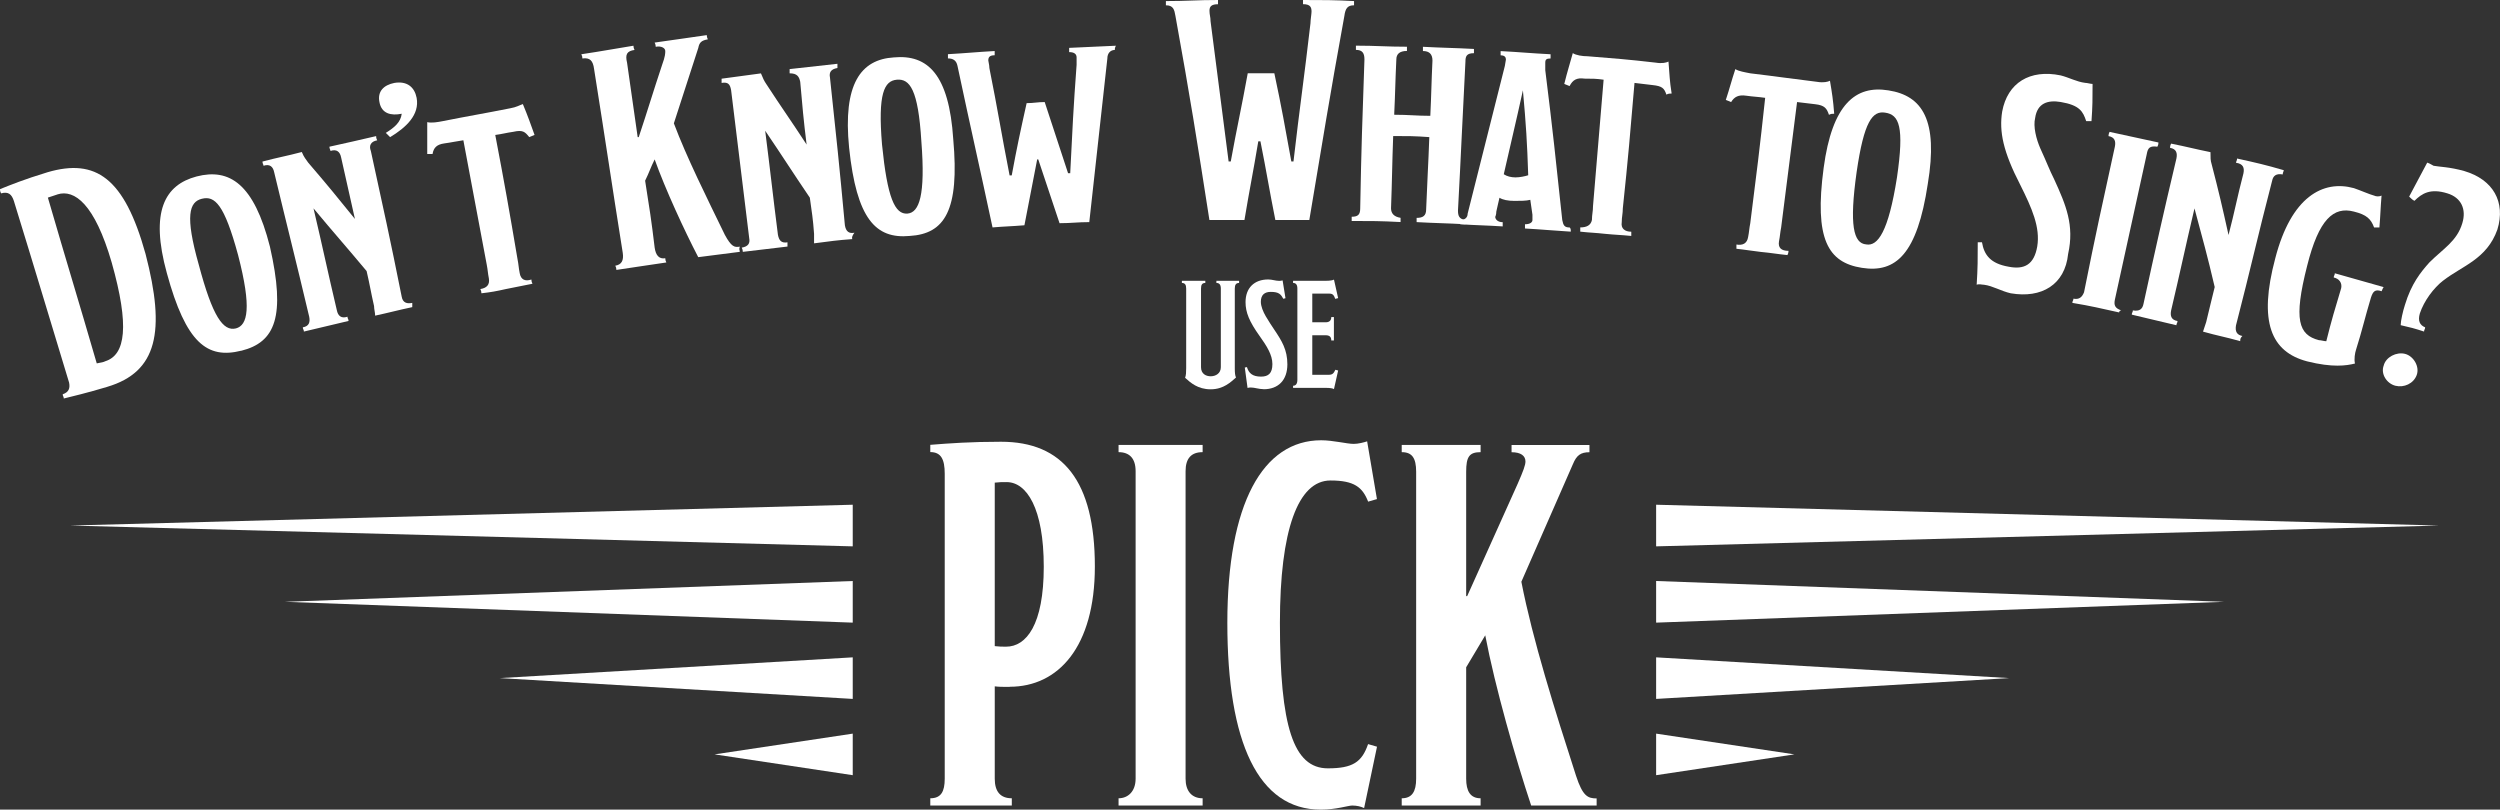
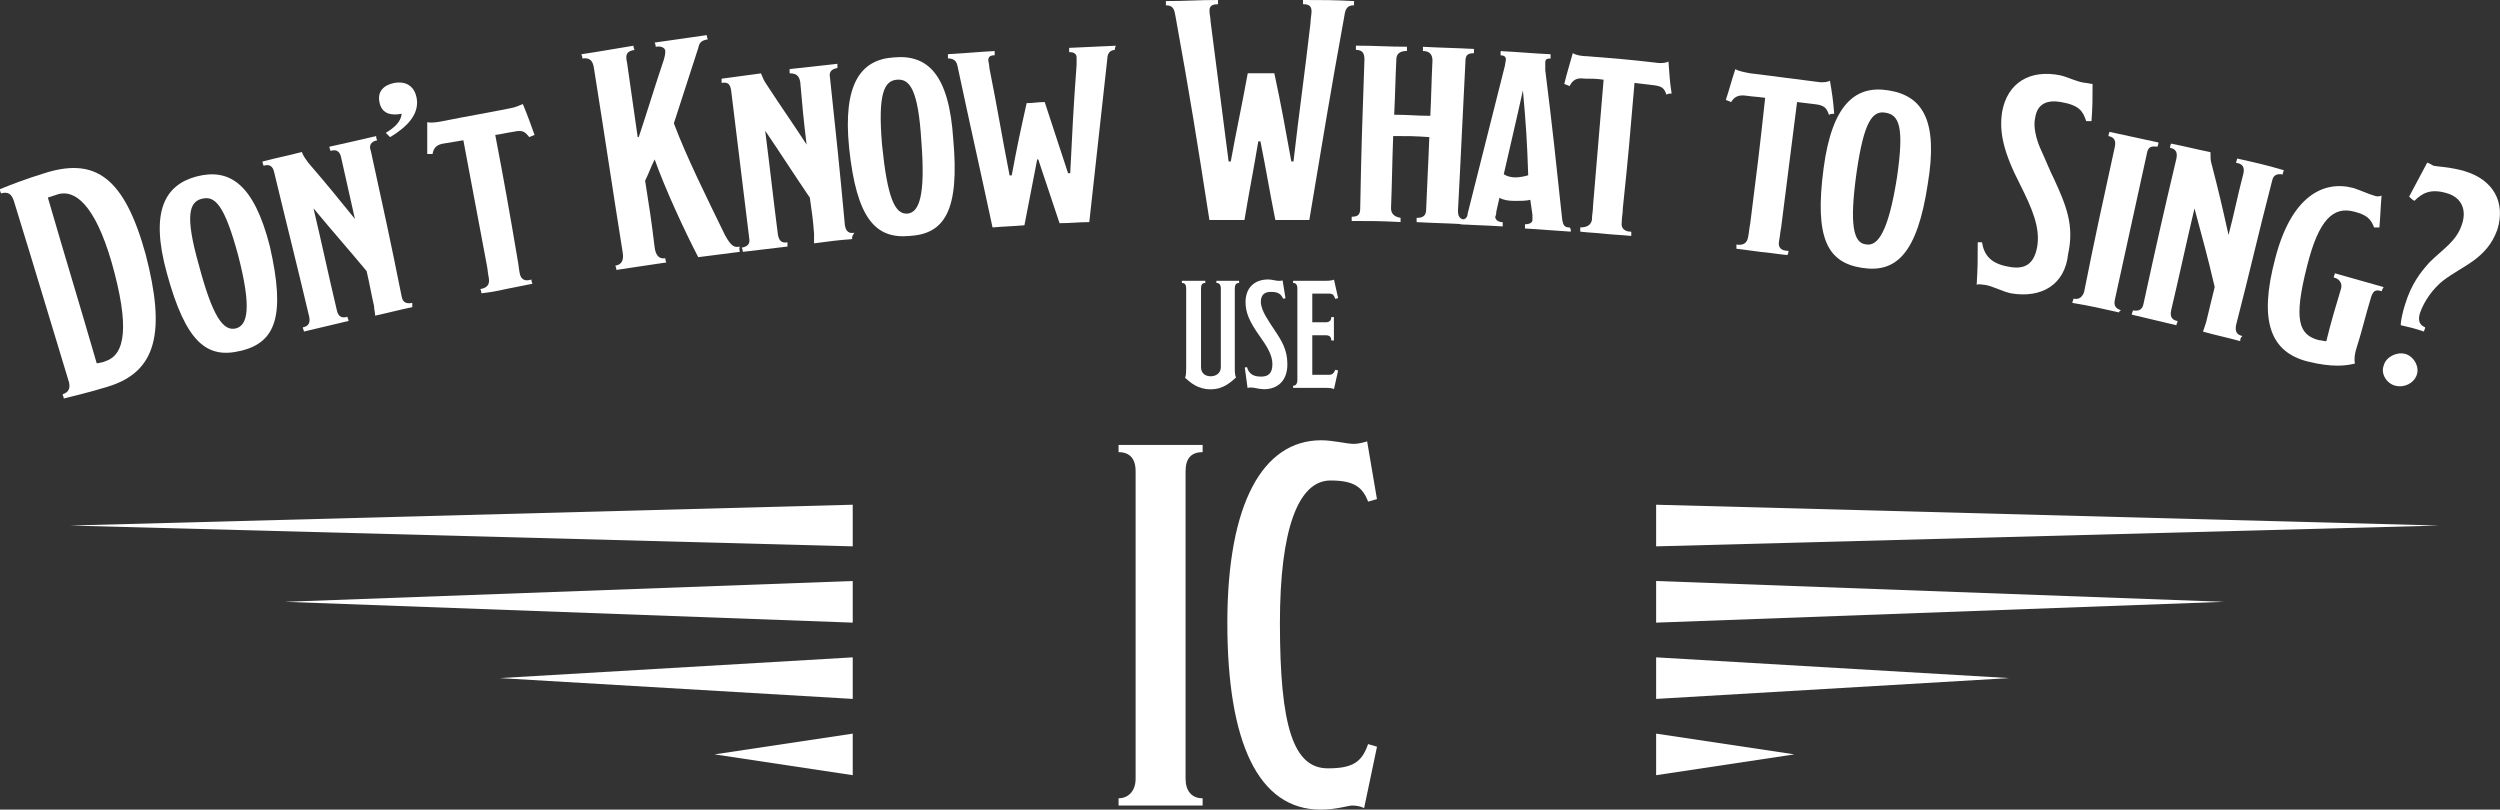
<svg xmlns="http://www.w3.org/2000/svg" id="b" data-name="Layer 2" width="372.33" height="120.58" viewBox="0 0 372.33 120.58">
  <rect x="0" y="0" width="372.33" height="120.58" fill="#333333" stroke="none" />
  <g id="c" data-name="Layer 1">
    <g>
      <g>
        <path d="M15.99,57.61c-3.17,.95-5.22,1.42-6.49,1.74,0-.32-.16-.32-.16-.63,.95-.32,1.11-.95,.95-1.74-3.32-10.92-4.91-16.3-8.23-27.07-.32-.95-.79-1.42-1.9-1.11-.16-.32-.16-.47-.16-.63,1.58-.63,3.48-1.42,7.12-2.53,7.12-2.06,11.4,.79,14.56,12.19,3.01,11.55,1.74,17.57-5.7,19.78Zm-7.44-28.65c-.47,.16-.95,.32-1.42,.47,2.85,9.81,4.43,14.88,7.28,24.69,.79-.16,.95-.16,1.27-.32,3.01-.95,3.64-5.22,.95-14.72-2.53-8.71-5.54-10.92-8.07-10.13Z" fill="#fff" />
        <path d="M35.93,52.23c-5.06,1.27-8.23-1.11-11.08-11.55-2.53-9.18-.32-13.14,4.43-14.4,4.91-1.27,8.55,1.11,10.92,10.45,2.37,10.45,.79,14.24-4.27,15.51Zm-5.86-22.63c-1.9,.47-2.53,2.53-.47,9.81,2.06,7.76,3.64,9.97,5.54,9.5,1.74-.47,2.37-3.01,.32-10.92-2.06-7.6-3.48-8.86-5.38-8.39Z" fill="#fff" />
        <path d="M61.41,45.74c-2.22,.47-3.32,.79-5.54,1.27,0-.47-.16-.95-.16-1.42-.47-2.06-.63-3.17-1.11-5.22-3.17-3.8-4.75-5.54-7.91-9.34,1.42,6.01,2.06,9.18,3.48,15.19,.16,.79,.63,1.27,1.58,.95,0,.32,.16,.32,.16,.63-2.69,.63-3.96,.95-6.65,1.58,0-.32-.16-.32-.16-.63,.95-.16,1.11-.79,.95-1.58-2.06-8.71-3.17-12.98-5.22-21.53-.16-.79-.63-1.27-1.58-.95,0-.16-.16-.32-.16-.63,2.37-.63,3.48-.79,5.86-1.42,.32,.79,.63,1.11,.95,1.58,2.85,3.32,4.27,5.06,6.96,8.39-.79-3.64-1.27-5.54-2.06-9.18-.16-.79-.63-1.27-1.58-.95,0-.16-.16-.32-.16-.63,2.85-.63,4.27-.95,6.96-1.58,0,.16,0,.32,.16,.63-.95,.16-1.27,.79-.95,1.58,1.9,8.71,2.85,12.98,4.59,21.68,.16,.95,.79,1.11,1.58,.95v.63Z" fill="#fff" />
        <path d="M58.09,20.42l-.63-.63c1.27-.79,2.22-1.58,2.37-2.85-1.58,.32-3.01,0-3.32-1.74-.32-1.58,.63-2.53,2.22-2.85,1.9-.32,3.01,.63,3.32,2.22,.47,2.53-1.58,4.43-3.96,5.86Z" fill="#fff" />
        <path d="M79.61,20.1c-.32,.16-.47,.16-.79,.32-.63-.79-.95-1.11-2.37-.79-1.11,.16-1.58,.32-2.69,.47,1.42,7.44,2.06,11.08,3.32,18.52,.16,.79,.16,1.27,.32,2.06,.16,.95,.79,1.27,1.74,.95q0,.32,.16,.63c-1.58,.32-2.37,.47-3.96,.79-1.42,.32-2.22,.47-3.64,.63q0-.32-.16-.63c.95-.16,1.42-.63,1.27-1.58-.16-.79-.16-1.27-.32-2.06-1.42-7.44-2.06-11.08-3.48-18.52-1.11,.16-1.74,.32-2.85,.47-1.11,.16-1.58,.63-1.74,1.58h-.79v-4.75c.63,.16,1.58,0,2.37-.16,3.96-.79,6.01-1.11,9.97-1.9,.95-.16,1.42-.47,1.9-.63,.79,1.9,1.11,2.85,1.74,4.59Z" fill="#fff" />
        <path d="M110.16,37.51c-2.53,.32-3.64,.47-6.17,.79-2.06-3.96-4.91-10.13-6.49-14.56-.63,1.27-.79,1.9-1.42,3.17,.63,3.96,.95,6.01,1.42,9.97,.16,1.11,.63,1.74,1.58,1.58q0,.32,.16,.63c-3.01,.47-4.43,.63-7.44,1.11q0-.32-.16-.63c.95-.16,1.27-.79,1.11-1.9-1.74-10.92-2.53-16.46-4.27-27.38-.16-1.27-.63-1.74-1.74-1.58q0-.32-.16-.63c3.17-.47,4.75-.79,7.76-1.27q0,.32,.16,.63c-1.11,.16-1.42,.63-1.11,1.9,.63,4.43,.95,6.65,1.58,11.08h.16c1.42-4.27,2.06-6.49,3.48-10.76,.47-1.27,.47-1.74,.47-2.06,0-.47-.63-.79-1.42-.63q0-.32-.16-.63c3.17-.47,4.59-.63,7.76-1.11q0,.32,.16,.63c-.95,.16-1.27,.47-1.42,1.27-1.42,4.43-2.22,6.81-3.64,11.24,1.9,5.06,4.91,11.08,7.6,16.62,.95,1.74,1.42,1.9,2.22,1.74-.16,.47,0,.47,0,.79Z" fill="#fff" />
        <path d="M126.94,35.61c-2.22,.16-3.32,.32-5.7,.63v-1.42c-.16-2.22-.32-3.17-.63-5.38-2.69-3.96-3.96-6.01-6.65-9.97,.79,6.17,1.11,9.34,1.9,15.51,.16,.79,.47,1.27,1.42,1.11v.63c-2.69,.32-3.96,.47-6.65,.79q0-.32-.16-.63c.95-.16,1.27-.63,1.11-1.42-1.11-8.86-1.58-13.14-2.69-22-.16-.95-.47-1.27-1.42-1.11v-.63c2.37-.32,3.48-.47,5.86-.79,.32,.79,.47,1.11,.79,1.58,2.37,3.64,3.64,5.38,6.01,9.02-.47-3.8-.63-5.7-.95-9.34-.16-.79-.47-1.27-1.58-1.27v-.63c2.85-.32,4.27-.47,7.12-.79v.63c-.95,.16-1.27,.63-1.11,1.42,.95,8.86,1.42,13.3,2.22,22,.16,.95,.63,1.27,1.42,1.11q-.47,.63-.32,.95Z" fill="#fff" />
        <path d="M135.48,35.14c-5.06,.47-7.91-2.53-9.02-13.14-.95-9.5,1.74-13.14,6.65-13.45,5.06-.47,8.23,2.53,8.86,12.19,.95,10.6-1.27,14.09-6.49,14.4Zm-1.9-23.27c-1.9,.16-2.85,2.06-2.22,9.65,.79,7.91,1.9,10.45,3.8,10.29,1.74-.16,2.69-2.69,2.06-10.76-.47-7.76-1.74-9.34-3.64-9.18Z" fill="#fff" />
        <path d="M166.03,7.44c-.63,0-1.11,.47-1.11,1.27-1.11,9.81-1.58,14.56-2.69,24.37-1.74,0-2.69,.16-4.43,.16-1.27-3.8-1.9-5.7-3.17-9.5h-.16c-.79,3.96-1.11,5.86-1.9,9.81-1.9,.16-2.85,.16-4.75,.32-2.06-9.65-3.17-14.4-5.22-24.06-.16-.79-.63-1.11-1.42-1.11v-.63c2.85-.16,4.27-.32,6.96-.47v.63c-.79,0-.95,.32-.95,.79,0,.16,.16,.63,.16,1.11,1.27,6.33,1.74,9.5,3.01,15.99h.32c.79-4.27,1.27-6.49,2.22-10.76,1.11,0,1.58-.16,2.69-.16,1.42,4.27,2.06,6.33,3.48,10.6h.32c.32-6.49,.47-9.65,.95-16.14v-1.11c0-.47-.32-.79-1.11-.79v-.63c2.85-.16,4.12-.16,6.96-.32-.16,.32-.16,.47-.16,.63Z" fill="#fff" />
        <path d="M201.64,.79c-.95,0-1.27,.47-1.42,1.58-2.22,12.19-3.17,18.2-5.22,30.39h-5.06c-.95-4.75-1.27-6.96-2.22-11.71h-.32c-.79,4.75-1.27,6.96-2.06,11.71h-5.22c-1.9-12.19-2.85-18.2-5.06-30.39-.16-.95-.32-1.58-1.42-1.58V.16c3.17,0,4.59-.16,7.76-.16V.63c-.95,0-1.27,.32-1.27,.95s.16,.95,.16,1.58c1.11,8.39,1.58,12.5,2.69,20.89h.32c.95-5.22,1.58-7.91,2.53-13.14h3.96c1.11,5.22,1.58,7.91,2.53,13.14h.32c.95-8.23,1.58-12.35,2.53-20.58,0-.47,.16-1.42,.16-1.74,0-.63-.16-1.11-1.27-1.11V0c3.01,0,4.59,0,7.6,.16,0,.32,0,.47,0,.63Z" fill="#fff" />
        <path d="M218.26,33.4c-2.85-.16-4.43-.16-7.28-.32v-.63c.95,0,1.42-.32,1.42-1.27,.16-4.27,.32-6.49,.47-10.76-2.22-.16-3.17-.16-5.38-.16-.16,4.27-.16,6.49-.32,10.76,0,.79,.47,1.27,1.42,1.42v.63c-3.01-.16-4.43-.16-7.28-.16v-.63c.95,0,1.27-.32,1.27-1.27,.16-8.86,.32-13.3,.63-22.16,0-.95-.32-1.42-1.27-1.42v-.63c3.01,0,4.59,.16,7.6,.16v.63c-1.11,0-1.58,.47-1.58,1.27-.16,3.32-.16,4.91-.32,8.23,2.22,0,3.32,.16,5.38,.16,.16-3.32,.16-4.91,.32-8.23,0-.95-.47-1.42-1.42-1.42v-.63c3.01,.16,4.59,.16,7.6,.32v.63c-1.11,0-1.27,.47-1.27,1.27-.47,8.86-.63,13.3-1.11,22.16,0,.79,.16,1.27,1.11,1.42,0,.32,0,.47,0,.63Z" fill="#fff" />
        <path d="M233.93,34.5c-2.69-.16-4.12-.32-6.81-.47v-.63c.79,0,1.11-.32,1.11-.63v-.79c-.16-.95-.16-1.27-.32-2.22-.63,.16-1.42,.16-2.37,.16s-1.74-.16-2.22-.47c-.16,.79-.32,1.27-.47,2.06,0,.47-.16,.79-.16,.79,0,.32,.32,.79,1.11,.79v.63c-2.53-.16-3.8-.16-6.33-.32v-.63c.63,0,1.11-.32,1.11-.95,2.22-8.86,3.32-13.14,5.54-22,0-.16,.16-.79,.16-.95,0-.32-.16-.63-.79-.63v-.63c3.01,.16,4.43,.32,7.44,.47v.63c-.63,0-.79,.16-.79,.63v1.11c1.11,8.86,1.58,13.45,2.53,22.32,.16,.79,.32,1.11,1.11,1.11,.16,.16,.16,.32,.16,.63Zm-7.12-21.05c-1.11,5.06-1.74,7.6-2.85,12.5,.47,.32,1.11,.47,1.74,.47s1.42-.16,1.9-.32c-.16-4.91-.32-7.44-.79-12.66Z" fill="#fff" />
        <path d="M248.97,13.93c-.32,0-.47,0-.79,.16-.32-.95-.63-1.27-2.06-1.42-1.11-.16-1.58-.16-2.69-.32-.63,7.44-.95,11.24-1.74,18.68,0,.79-.16,1.27-.16,2.06-.16,.95,.47,1.42,1.42,1.42v.63c-1.58-.16-2.37-.16-3.96-.32-1.42-.16-2.22-.16-3.64-.32v-.63c.95,0,1.58-.32,1.74-1.11,0-.79,.16-1.27,.16-2.06,.63-7.44,.95-11.24,1.58-18.83-1.11-.16-1.74-.16-2.85-.16-1.11-.16-1.74,.16-2.22,1.11-.32-.16-.47-.16-.79-.32,.47-1.9,.79-2.85,1.27-4.59,.47,.32,1.42,.47,2.22,.47,3.96,.32,6.01,.47,10.13,.95,.95,.16,1.58,0,1.9-.16,.16,1.9,.16,2.85,.47,4.75Z" fill="#fff" />
        <path d="M273.18,16.94c-.32,0-.47,0-.79,.16-.32-.95-.63-1.42-2.06-1.58-1.11-.16-1.58-.16-2.69-.32-.95,7.44-1.42,11.24-2.37,18.68-.16,.79-.16,1.27-.32,2.06-.16,.95,.32,1.42,1.42,1.42q0,.32-.16,.63c-1.58-.16-2.37-.32-3.96-.47-1.42-.16-2.22-.32-3.64-.47v-.63c.95,.16,1.58-.16,1.74-1.11,.16-.79,.16-1.27,.32-2.06,.95-7.44,1.42-11.24,2.22-18.68-1.11-.16-1.74-.16-2.85-.32-1.11-.16-1.74,.16-2.22,.95-.32-.16-.47-.16-.79-.32,.63-1.9,.79-2.69,1.42-4.59,.47,.32,1.42,.47,2.22,.63,3.96,.47,6.01,.79,9.97,1.27,.95,.16,1.58,0,1.9-.16,.32,1.9,.47,2.85,.63,4.91Z" fill="#fff" />
        <path d="M277.3,39.89c-5.06-.79-7.12-4.27-5.7-14.88,1.27-9.5,4.75-12.35,9.65-11.55,5.06,.79,7.44,4.43,5.86,13.93-1.58,10.45-4.75,13.3-9.81,12.5Zm3.48-23.11c-1.9-.32-3.17,1.27-4.27,8.86-1.11,7.91-.47,10.6,1.42,10.76,1.74,.32,3.32-1.9,4.59-9.97,1.11-7.6,.32-9.34-1.74-9.65Z" fill="#fff" />
        <path d="M299.46,43.68c-1.42-.32-2.69-1.11-3.96-1.27-.32,0-.79-.16-1.11,0,.16-2.53,.16-3.8,.16-6.33h.63c.32,1.9,1.27,3.17,3.96,3.64,2.37,.47,3.8-.32,4.27-3.01,.47-2.85-.79-5.7-2.53-9.18-2.53-4.91-3.17-7.91-2.69-10.92,.79-4.27,4.12-6.33,8.71-5.38,1.27,.32,2.37,.95,3.64,1.11,.32,0,.79,.16,1.11,.16,0,2.22,0,3.32-.16,5.54h-.79c-.47-1.42-.95-2.37-3.8-2.85-1.9-.32-3.48,.16-3.8,2.37-.32,1.27,.16,3.17,.79,4.59,.95,2.06,1.27,3.01,2.06,4.59,1.74,3.8,3.01,6.81,2.06,11.08-.47,4.59-3.96,6.65-8.55,5.86Z" fill="#fff" />
        <path d="M315.6,46.53c-2.85-.63-4.12-.95-6.96-1.42,0-.32,.16-.32,.16-.63,.79,.16,1.27-.16,1.58-.95,1.74-8.71,2.69-12.98,4.59-21.68,.16-.79,0-1.42-.95-1.58q0-.32,.16-.63c2.85,.63,4.43,.95,7.28,1.58,0,.16,0,.32-.16,.63-1.11-.16-1.42,.16-1.58,1.11-1.9,8.71-2.85,12.98-4.75,21.68-.16,.79,0,1.27,.95,1.58-.16,0-.32,.16-.32,.32Z" fill="#fff" />
        <path d="M333.64,50.81c-2.22-.63-3.32-.79-5.54-1.42,.16-.47,.32-.95,.47-1.42,.47-2.06,.79-3.17,1.27-5.22-1.11-4.75-1.74-6.96-3.01-11.71-1.42,6.01-2.06,9.18-3.48,15.19-.16,.79,0,1.42,.95,1.58,0,.32-.16,.32-.16,.63-2.69-.63-3.96-.95-6.65-1.58,0-.32,.16-.32,.16-.63,.95,.16,1.42-.16,1.58-.95,1.9-8.71,2.85-12.98,4.91-21.68,.16-.79,0-1.42-.95-1.58,0-.16,0-.32,.16-.63,2.37,.47,3.48,.79,5.86,1.27,0,.79,0,1.27,.16,1.74,1.11,4.27,1.58,6.33,2.53,10.6,.95-3.64,1.27-5.54,2.22-9.18,.16-.79,0-1.42-1.11-1.58,0-.16,.16-.32,.16-.63,2.85,.63,4.27,.95,6.96,1.74,0,.16-.16,.32-.16,.63-.95-.16-1.42,.16-1.58,.95-2.22,8.55-3.17,12.98-5.38,21.53-.16,.95,.16,1.42,.95,1.58-.32,.32-.32,.47-.32,.79Z" fill="#fff" />
        <path d="M354.69,43.37c-.95-.32-1.27,0-1.58,.95-.95,3.17-1.27,4.75-2.22,7.76-.16,.47-.32,1.42-.16,2.06-1.27,.32-3.32,.63-7.12-.32-5.38-1.42-7.28-5.86-4.75-15.35,2.37-9.18,7.12-11.71,11.71-10.45,.95,.32,2.37,.95,3.01,1.11,.32,.16,.79,.16,1.11,0-.16,1.9-.16,2.85-.32,4.75h-.79c-.47-1.27-1.11-1.9-3.01-2.37-3.01-.79-5.22,1.11-6.96,8.07-2.06,8.07-1.27,10.29,1.74,11.08,.32,0,.79,.16,1.11,.16,.79-3.17,1.27-4.75,2.22-7.91,.16-.79-.32-1.42-1.11-1.58,0-.32,.16-.32,.16-.63,2.85,.79,4.43,1.27,7.28,2.06-.16,.16-.16,.32-.32,.63Z" fill="#fff" />
        <path d="M363.87,41.78c-1.42,1.11-2.85,3.01-3.48,4.91-.32,1.11,0,1.74,.79,2.06,0,.32-.16,.32-.16,.63-1.42-.47-2.06-.63-3.48-.95,0-.63,.32-2.06,.63-3.01,.95-3.17,2.37-4.91,3.64-6.33,2.06-2.06,4.12-3.17,4.91-5.86,.63-2.06-.16-3.8-2.22-4.43-2.53-.79-3.8,0-4.91,1.11-.32-.16-.47-.32-.79-.63,1.11-2.06,1.58-3.01,2.69-5.06,.47,.16,.63,.32,.95,.47,.79,.16,2.37,.16,4.59,.79,4.27,1.27,6.17,4.59,4.91,8.71-1.58,4.43-5.22,5.38-8.07,7.6Zm-7.12,15.67c-1.27-.32-2.22-1.74-1.74-3.01,.32-1.27,1.9-2.06,3.17-1.74,1.27,.32,2.22,1.9,1.74,3.17-.47,1.27-1.9,1.9-3.17,1.58Z" fill="#fff" />
      </g>
      <g>
        <path d="M184.54,42.14c-.46,0-.64,.27-.64,.84v11.85c0,.71,.04,1.1,.18,1.39-.73,.64-1.83,1.76-3.77,1.76s-3.01-1-3.81-1.71c.14-.39,.16-.82,.16-1.44v-11.85c0-.57-.18-.84-.64-.84v-.32h3.49v.32c-.48,0-.64,.27-.64,.84v11.71c0,.98,.73,1.35,1.44,1.35,.75,0,1.51-.43,1.51-1.35v-11.71c0-.62-.25-.84-.66-.84v-.32h3.38v.32Z" fill="#fff" />
        <path d="M188.2,57.96c-.71,0-1.35-.25-1.92-.25-.18,0-.34,.02-.48,.07l-.41-3.04,.32-.07c.27,.91,.82,1.42,2.1,1.42,1.1,0,1.69-.5,1.69-1.87s-.84-2.69-1.92-4.2c-1.51-2.12-2.08-3.49-2.08-5.02,0-2.12,1.3-3.38,3.38-3.38,.57,0,1.1,.21,1.64,.21,.14,0,.32-.02,.5-.07l.43,2.65-.32,.09c-.37-.66-.64-1.03-1.87-1.03-.89,0-1.48,.41-1.48,1.48,0,.66,.34,1.48,.73,2.15,.57,.94,.8,1.3,1.28,2.01,1.12,1.67,1.94,2.99,1.94,5.14,0,2.37-1.35,3.72-3.54,3.72Z" fill="#fff" />
        <path d="M199.29,55.19l-.62,2.76c-.16-.11-.59-.18-1.07-.18h-5.02v-.32c.41,0,.64-.3,.64-.87v-13.6c0-.57-.21-.84-.64-.84v-.32h4.84c.71,0,1.12-.09,1.25-.18l.62,2.76-.43,.11c-.18-.5-.34-.78-.84-.78h-2.58v4.27h1.99c.62,0,.84-.34,.84-.78h.39v3.49h-.39c0-.46-.18-.78-.84-.78h-1.99v5.89h2.44c.59,0,.75-.23,1-.75l.41,.11Z" fill="#fff" />
-         <path d="M150.38,102.3c-1,0-1.61,0-2.23-.08v13.75c0,1.92,.84,2.92,2.54,2.92v1.08h-12.14v-1.08c1.61,0,2.15-1,2.15-2.92v-45.41c0-2.15-.54-3.23-2.15-3.23v-1.08c2.84-.23,6.07-.46,10.53-.46,9.22,0,13.98,5.84,13.98,18.59,0,11.99-5.46,17.9-12.68,17.9Zm-.46-30.5c-.69,0-1.08,0-1.77,.08v24.35c.77,.08,1,.08,1.69,.08,3,0,5.61-3.23,5.61-11.91s-2.54-12.6-5.53-12.6Z" fill="#fff" />
        <path d="M179.11,119.97h-12.52v-1.08c1.38,0,2.54-1,2.54-2.92v-45.79c0-1.92-.92-2.84-2.54-2.84v-1.08h12.52v1.08c-1.69,0-2.54,.92-2.54,2.84v45.79c0,1.84,.92,2.92,2.54,2.92v1.08Z" fill="#fff" />
        <path d="M205.08,111.21l-1.92,9.14c-.46-.23-1.08-.38-1.77-.38-.61,0-2.38,.61-4.69,.61-9.3,0-13.91-9.99-13.91-27.81s5.3-27.2,13.98-27.2c1.77,0,3.84,.54,4.84,.54,.69,0,1.54-.23,2-.38l1.46,8.6-1.31,.38c-.84-2.15-2.07-3.15-5.61-3.15-4.84,0-7.53,7.38-7.53,21.2,0,15.44,2,21.67,7.14,21.67,3.69,0,5.07-.92,5.99-3.61l1.31,.38Z" fill="#fff" />
-         <path d="M237.8,119.97h-9.76c-2.3-6.91-5.38-17.67-6.84-25.35l-2.84,4.76v16.59c0,1.84,.61,2.92,2.15,2.92v1.08h-11.75v-1.08c1.54,0,2.15-1,2.15-2.92v-45.71c0-2.07-.62-2.92-2.15-2.92v-1.08h11.75v1.08c-1.69,0-2.15,.69-2.15,2.92v18.52h.15l7.53-16.75c.84-1.92,1.15-2.77,1.15-3.3,0-.85-.69-1.38-2.07-1.38v-1.08h11.6v1.08c-1.31,0-1.92,.46-2.46,1.77l-7.68,17.52c1.69,8.68,4.99,19.13,8.14,28.89,1,3.07,1.77,3.38,3.07,3.38v1.08Z" fill="#fff" />
      </g>
      <polygon points="10.43 78.27 127 81.37 127 75.17 10.43 78.27" fill="#fff" />
      <polygon points="42.42 89.63 127 92.73 127 86.53 42.42 89.63" fill="#fff" />
      <polygon points="74.42 100.99 127 104.09 127 97.9 74.42 100.99" fill="#fff" />
      <polygon points="106.42 112.35 127 115.45 127 109.26 106.42 112.35" fill="#fff" />
      <polygon points="363.23 78.27 246.65 81.37 246.65 75.17 363.23 78.27" fill="#fff" />
      <polygon points="331.23 89.63 246.65 92.73 246.65 86.53 331.23 89.63" fill="#fff" />
      <polygon points="299.24 100.99 246.65 104.09 246.65 97.9 299.24 100.99" fill="#fff" />
      <polygon points="267.24 112.35 246.65 115.45 246.65 109.26 267.24 112.35" fill="#fff" />
    </g>
  </g>
</svg>